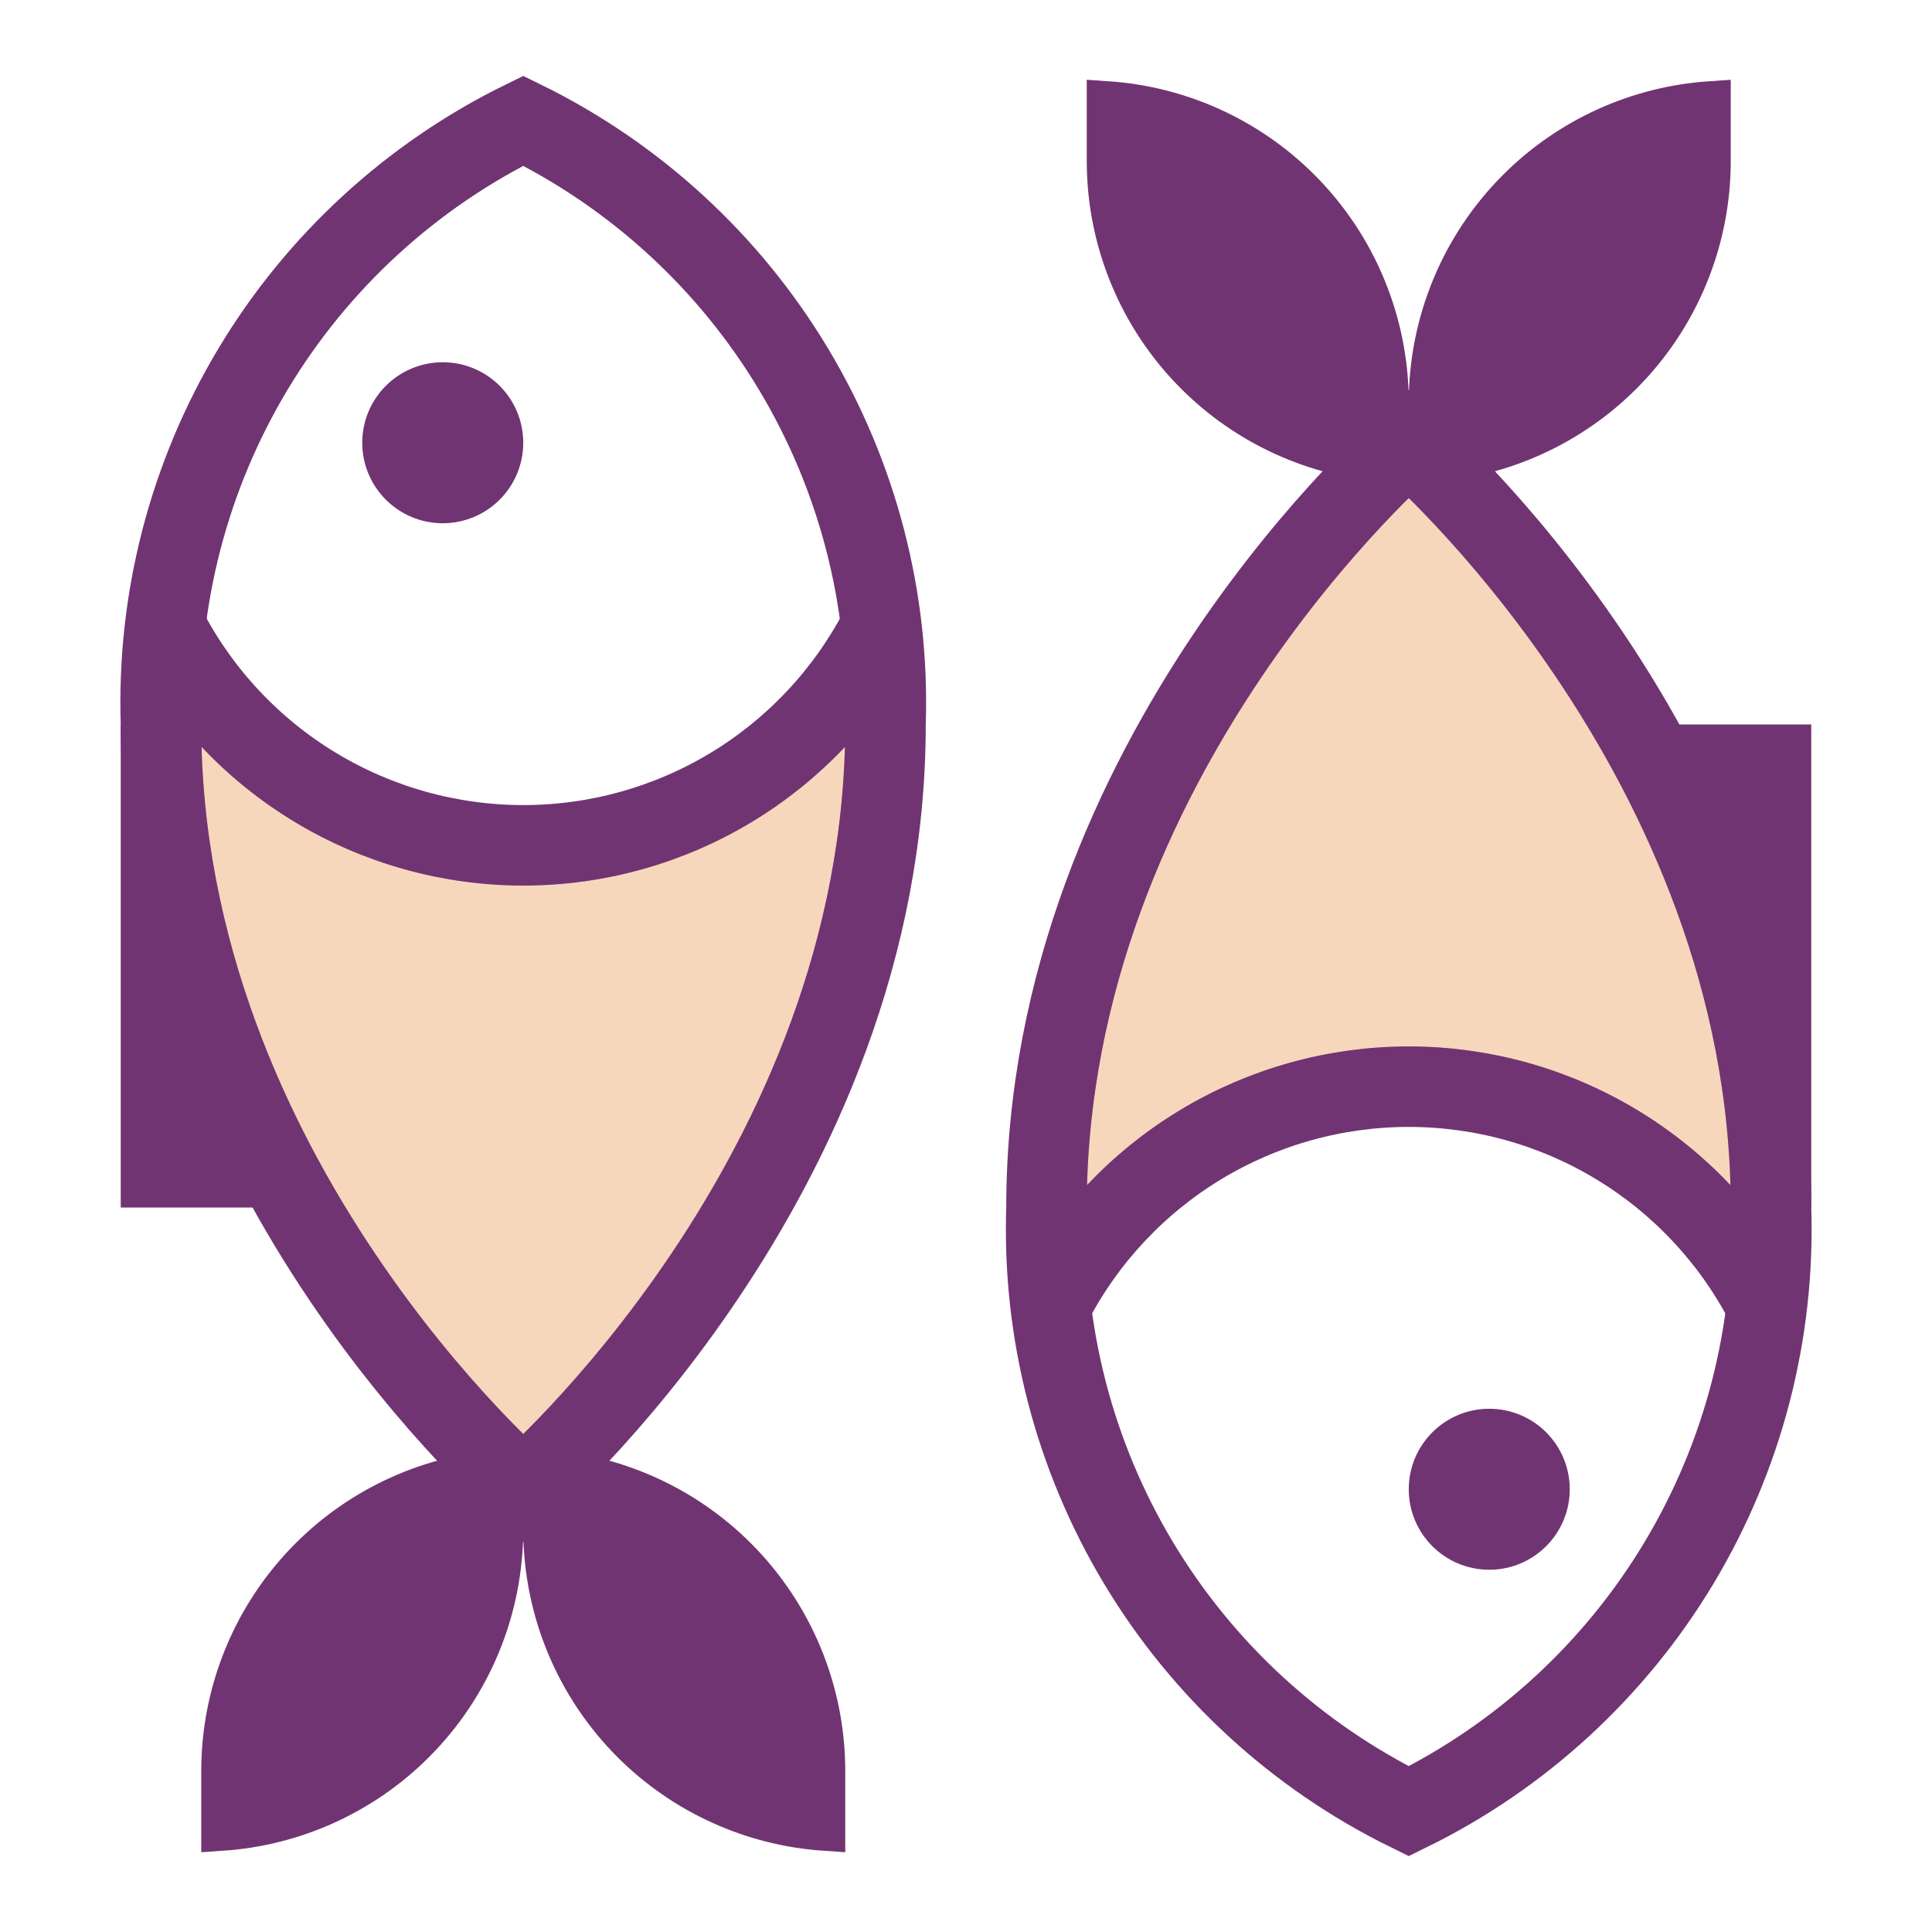
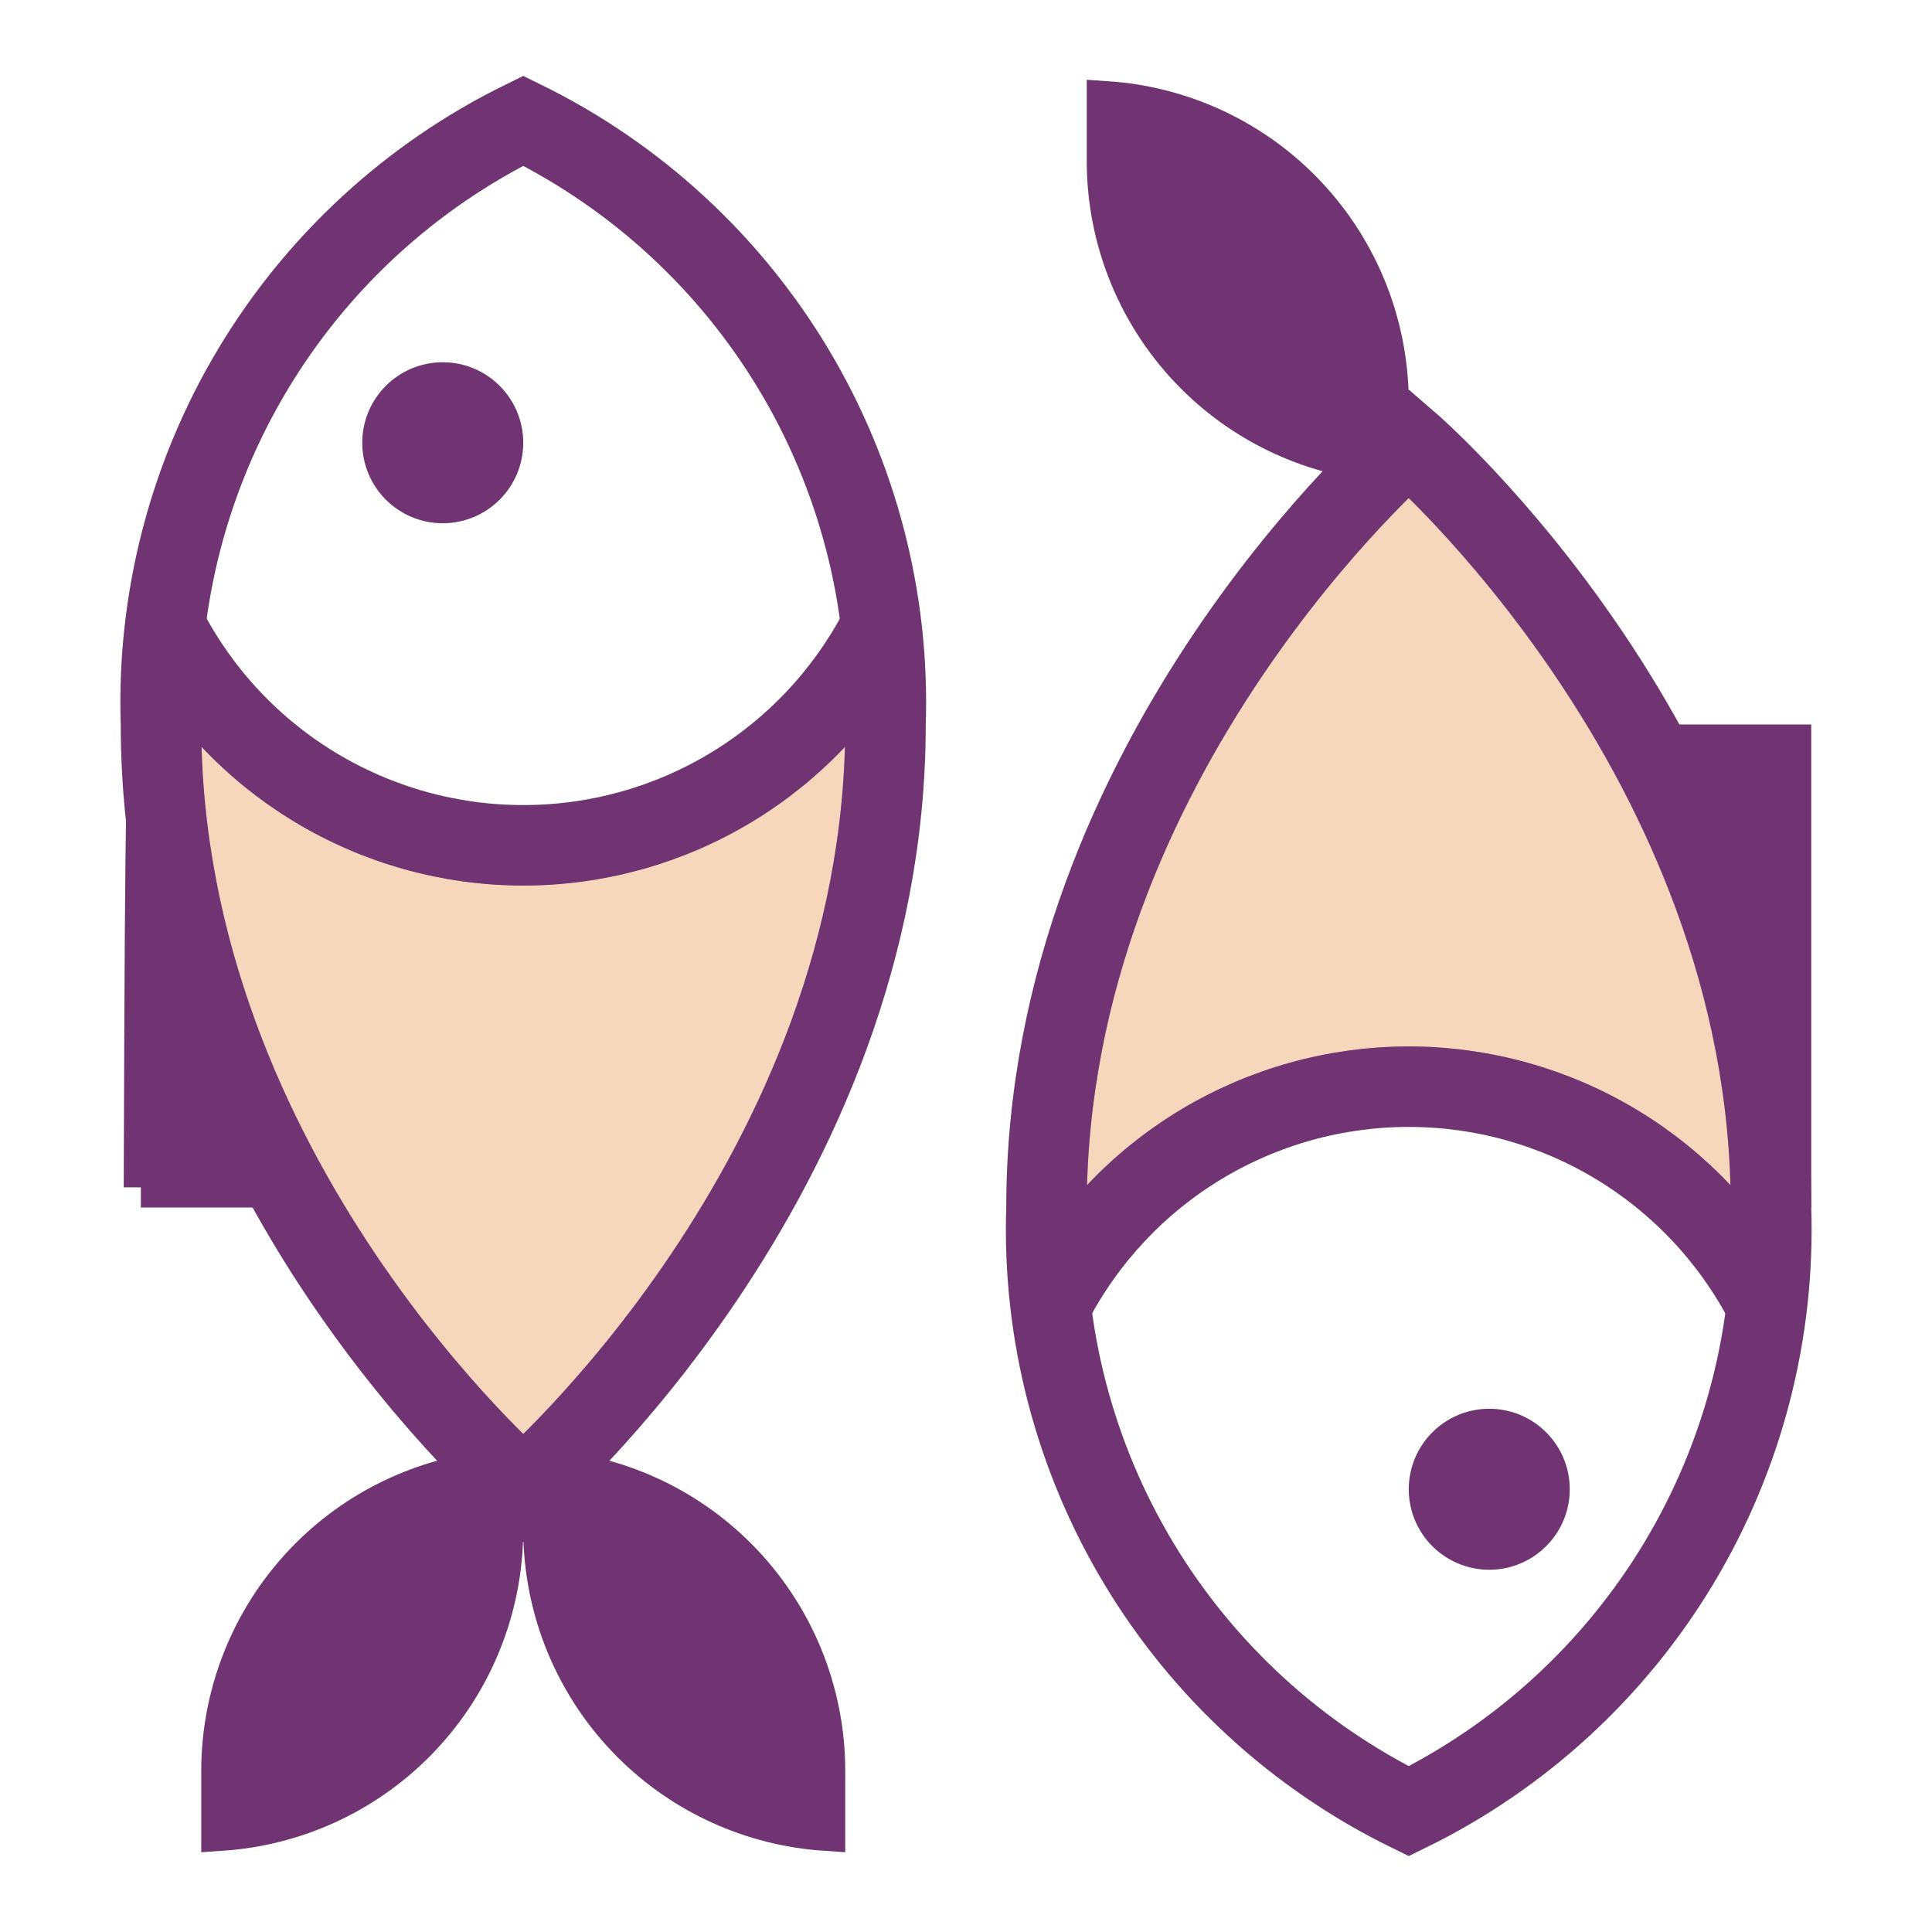
<svg xmlns="http://www.w3.org/2000/svg" width="800" height="800" viewBox="0 0 800 800" fill="none">
  <path opacity="0.3" d="M307.135 333.098C327.087 321.038 344.352 305.16 357.991 286.462C358.202 290.975 358.316 295.494 358.333 300.015C358.329 391.527 321.708 469.073 284.752 523.994C266.298 551.419 247.841 573.079 234.017 587.863C227.108 595.252 221.365 600.914 217.37 604.71C217.129 604.939 216.894 605.162 216.666 605.377C216.438 605.162 216.203 604.939 215.962 604.71C211.967 600.914 206.224 595.252 199.315 587.863C185.491 573.079 167.034 551.419 148.58 523.994C111.624 469.074 75.004 391.528 74.999 300.016C75.016 295.495 75.13 290.976 75.341 286.462C88.98 305.16 106.245 321.038 126.197 333.098C153.489 349.596 184.771 358.322 216.663 358.333H216.669C248.561 358.322 279.843 349.596 307.135 333.098Z" fill="#E27A20" stroke="#713472" stroke-width="16.667" />
  <path opacity="0.3" d="M582.63 195.29C582.871 195.061 583.106 194.838 583.334 194.623C583.562 194.838 583.797 195.061 584.038 195.29C588.033 199.086 593.776 204.748 600.685 212.137C614.509 226.922 632.966 248.581 651.42 276.006C688.376 330.927 724.997 408.473 725.001 499.985C724.984 504.506 724.87 509.025 724.659 513.539C711.02 494.84 693.755 478.962 673.803 466.902C646.511 450.404 615.229 441.678 583.337 441.667H583.331C551.439 441.678 520.157 450.404 492.865 466.902C472.913 478.962 455.648 494.84 442.009 513.539C441.798 509.024 441.684 504.505 441.667 499.984C441.671 408.473 478.292 330.926 515.248 276.006C533.702 248.581 552.159 226.922 565.983 212.137C572.892 204.748 578.635 199.086 582.63 195.29Z" fill="#E27A20" stroke="#713472" stroke-width="16.667" />
  <path d="M216.666 616.667C216.666 616.667 366.666 487.5 366.666 300C368.419 248.305 355.193 197.205 328.581 152.851C301.968 108.497 263.104 72.781 216.666 50C170.228 72.781 131.363 108.497 104.751 152.851C78.139 197.205 64.913 248.305 66.666 300C66.666 487.5 216.666 616.667 216.666 616.667Z" stroke="#713472" stroke-width="33.333" stroke-miterlimit="10" stroke-linecap="square" />
  <path d="M91.666 758.055V733.333C91.666 700.181 104.836 668.387 128.278 644.945C149.748 623.475 178.224 610.622 208.333 608.611V633.333C208.333 666.485 195.163 698.28 171.721 721.722C150.251 743.192 121.775 756.045 91.666 758.055Z" fill="#713472" stroke="#713472" stroke-width="16.667" />
  <path d="M224.999 608.611C255.108 610.622 283.584 623.475 305.054 644.945C328.496 668.387 341.666 700.181 341.666 733.333V758.055C311.557 756.045 283.081 743.192 261.611 721.722C238.169 698.28 224.999 666.485 224.999 633.333V608.611Z" fill="#713472" stroke="#713472" stroke-width="16.667" />
-   <path d="M708.334 41.945V66.667C708.334 99.819 695.164 131.613 671.722 155.055C650.252 176.525 621.776 189.378 591.667 191.389V166.667C591.667 133.515 604.837 101.72 628.279 78.278C649.749 56.808 678.225 43.955 708.334 41.945Z" fill="#713472" stroke="#713472" stroke-width="16.667" />
  <path d="M575.001 191.389C544.892 189.378 516.416 176.525 494.946 155.055C471.504 131.613 458.334 99.819 458.334 66.667V41.944C488.443 43.955 516.919 56.808 538.389 78.278C561.831 101.72 575.001 133.515 575.001 166.667V191.389Z" fill="#713472" stroke="#713472" stroke-width="16.667" />
  <path d="M208.333 183.333C208.333 197.14 197.14 208.333 183.333 208.333C169.526 208.333 158.333 197.14 158.333 183.333C158.333 169.526 169.526 158.333 183.333 158.333C197.14 158.333 208.333 169.526 208.333 183.333Z" fill="#713472" stroke="#713472" stroke-width="16.667" />
  <path d="M69.184 260.85C83.298 287.754 104.502 310.285 130.501 326.004C156.499 341.724 186.302 350.033 216.684 350.033C247.065 350.033 276.868 341.724 302.866 326.004C328.865 310.285 350.069 287.754 364.184 260.85" stroke="#713472" stroke-width="33.333" stroke-miterlimit="10" />
-   <path d="M118.987 491.667H58.333V308.333H59.559C60.112 311.605 60.875 315.917 61.867 321.099C64.24 333.486 67.925 350.862 73.191 370.871C82.673 406.902 97.38 451.878 118.987 491.667Z" fill="#713472" stroke="#713472" stroke-width="16.667" />
+   <path d="M118.987 491.667H58.333H59.559C60.112 311.605 60.875 315.917 61.867 321.099C64.24 333.486 67.925 350.862 73.191 370.871C82.673 406.902 97.38 451.878 118.987 491.667Z" fill="#713472" stroke="#713472" stroke-width="16.667" />
  <path d="M583.334 183.333C583.334 183.333 433.334 312.5 433.334 500C431.581 551.695 444.807 602.795 471.419 647.149C498.031 691.503 536.896 727.219 583.334 750C629.772 727.219 668.636 691.503 695.249 647.149C721.861 602.795 735.087 551.695 733.334 500C733.334 312.5 583.334 183.333 583.334 183.333Z" stroke="#713472" stroke-width="33.333" stroke-miterlimit="10" stroke-linecap="square" />
  <path d="M641.667 616.667C641.667 630.474 630.474 641.667 616.667 641.667C602.86 641.667 591.667 630.474 591.667 616.667C591.667 602.86 602.86 591.667 616.667 591.667C630.474 591.667 641.667 602.86 641.667 616.667Z" fill="#713472" stroke="#713472" stroke-width="16.667" />
  <path d="M730.816 539.15C716.702 512.246 695.498 489.715 669.499 473.996C643.501 458.276 613.698 449.967 583.316 449.967C552.935 449.967 523.132 458.276 497.134 473.996C471.135 489.715 449.931 512.246 435.816 539.15" stroke="#713472" stroke-width="33.333" stroke-miterlimit="10" />
  <path d="M681.013 308.333H741.666V491.667H740.44C739.887 488.395 739.124 484.083 738.132 478.901C735.76 466.514 732.074 449.138 726.808 429.129C717.326 393.098 702.619 348.122 681.013 308.333Z" fill="#713472" stroke="#713472" stroke-width="16.667" />
</svg>